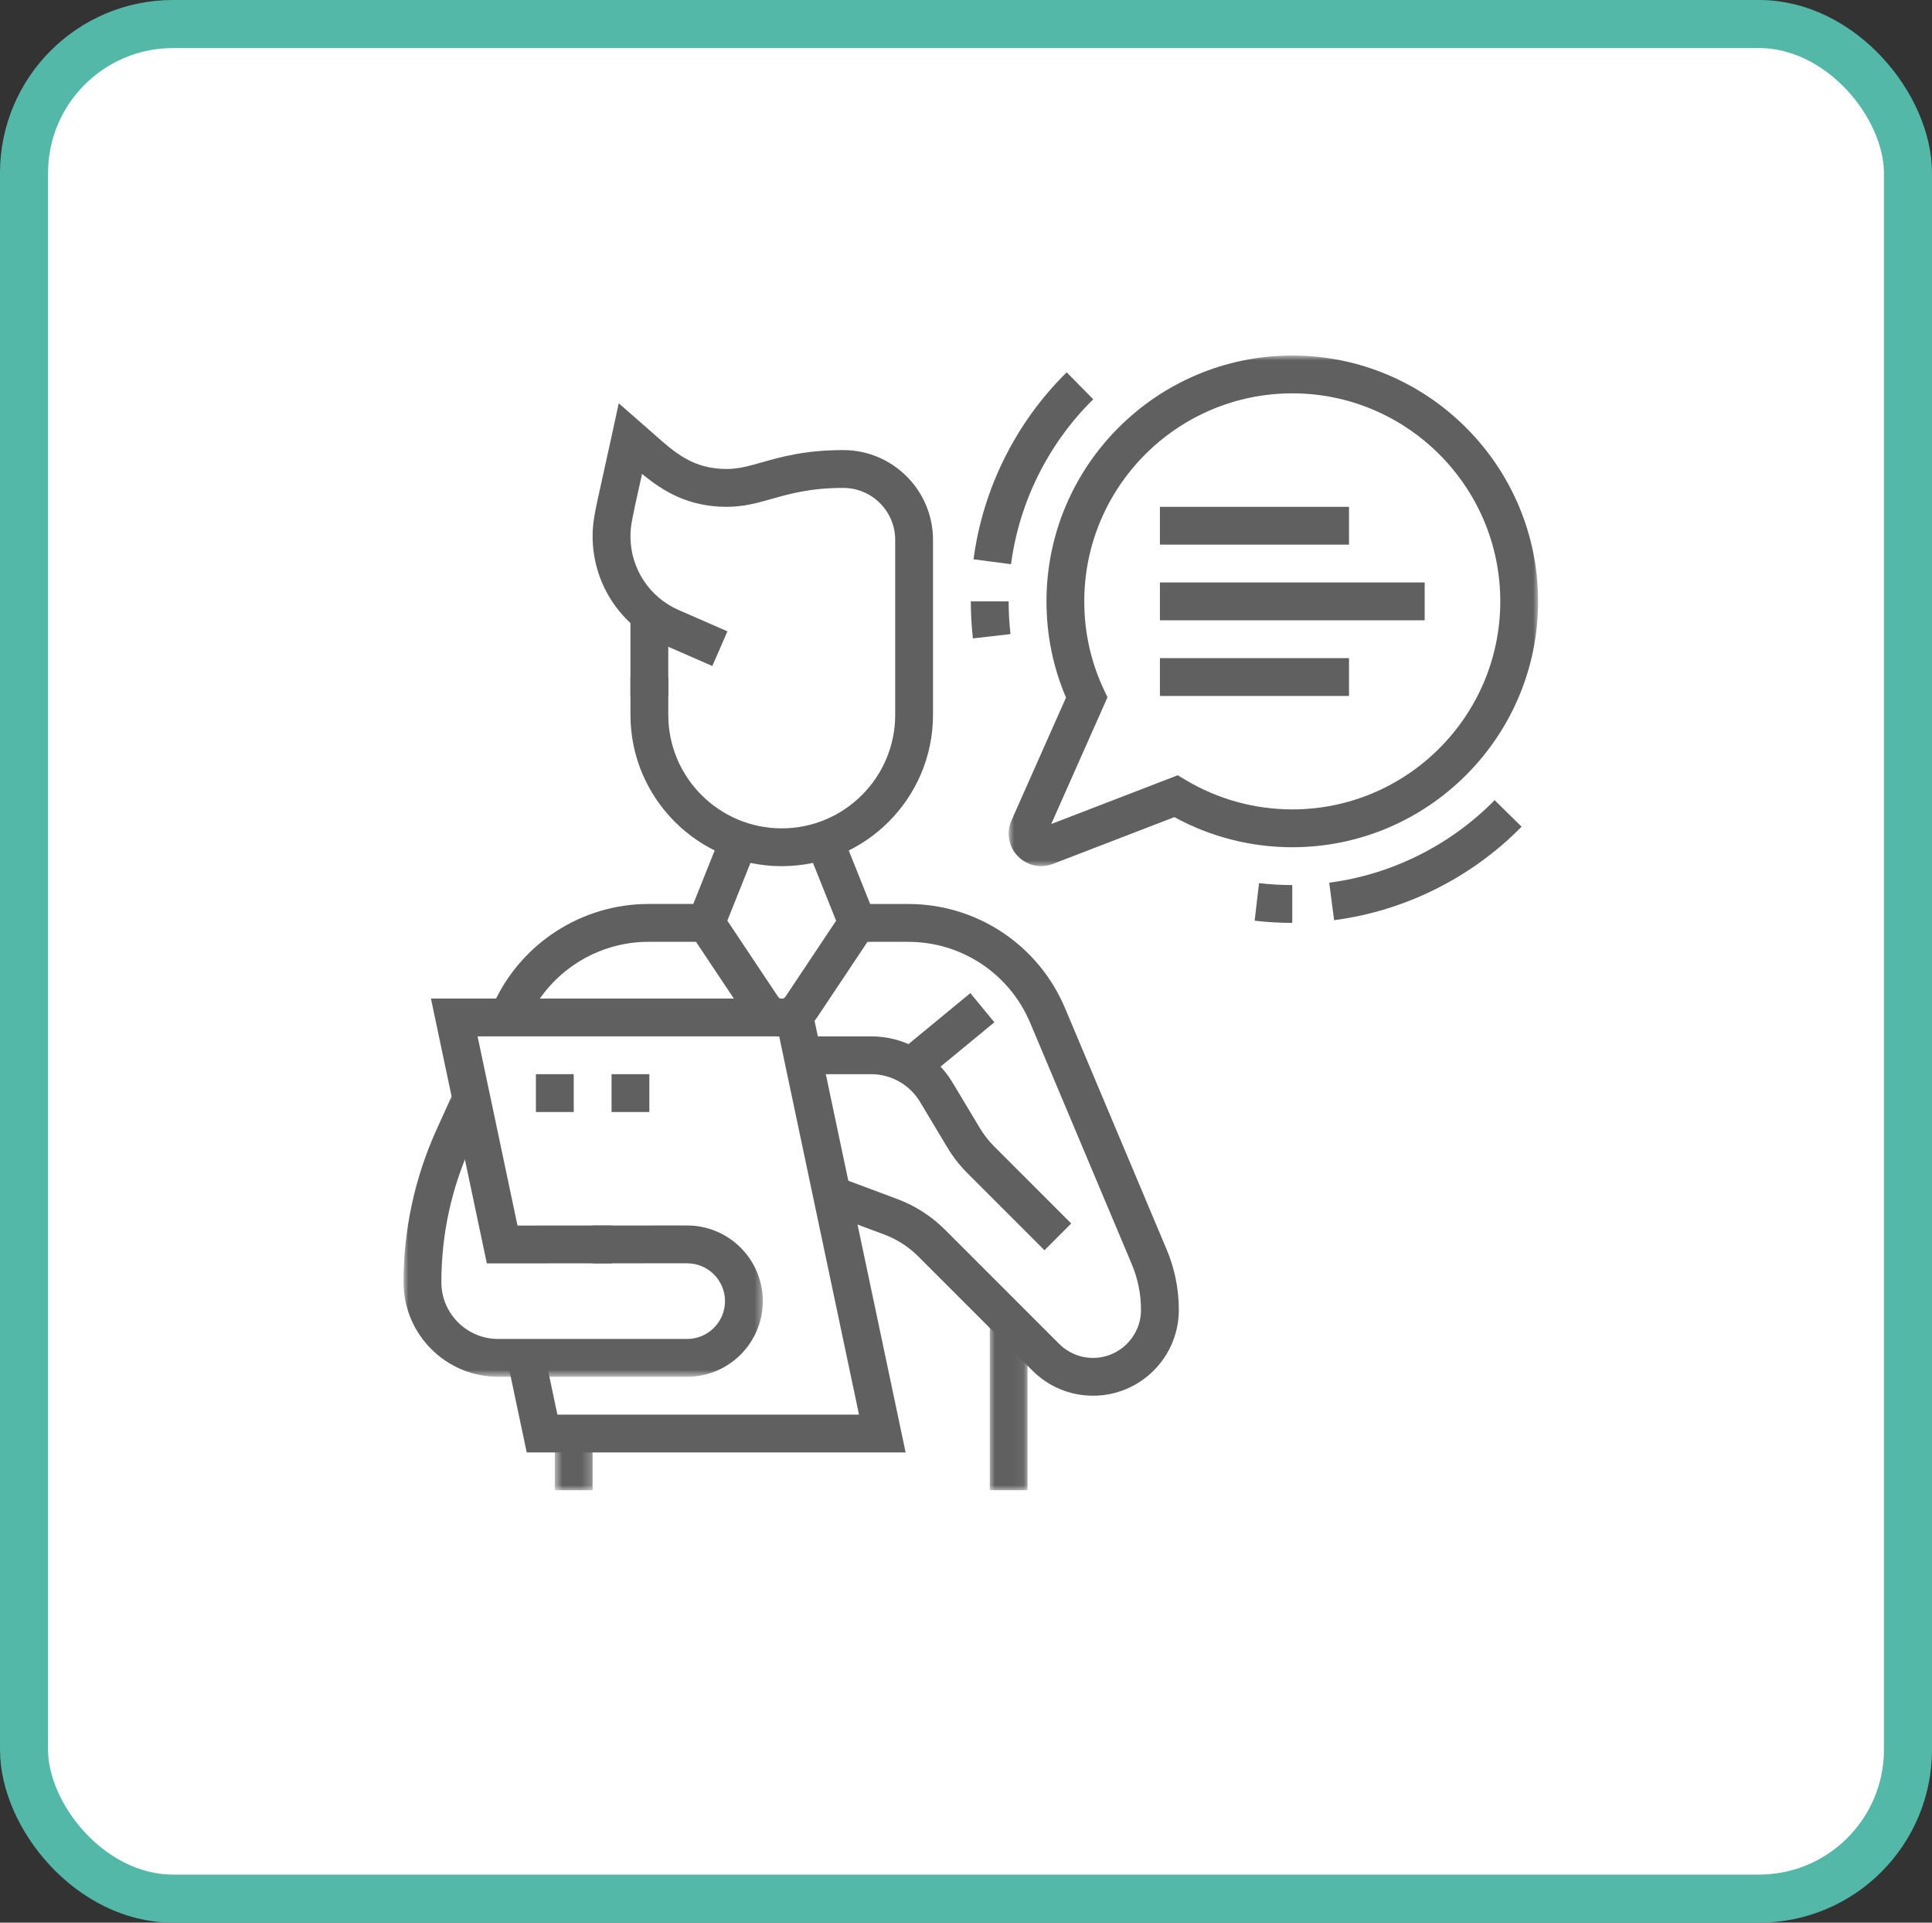
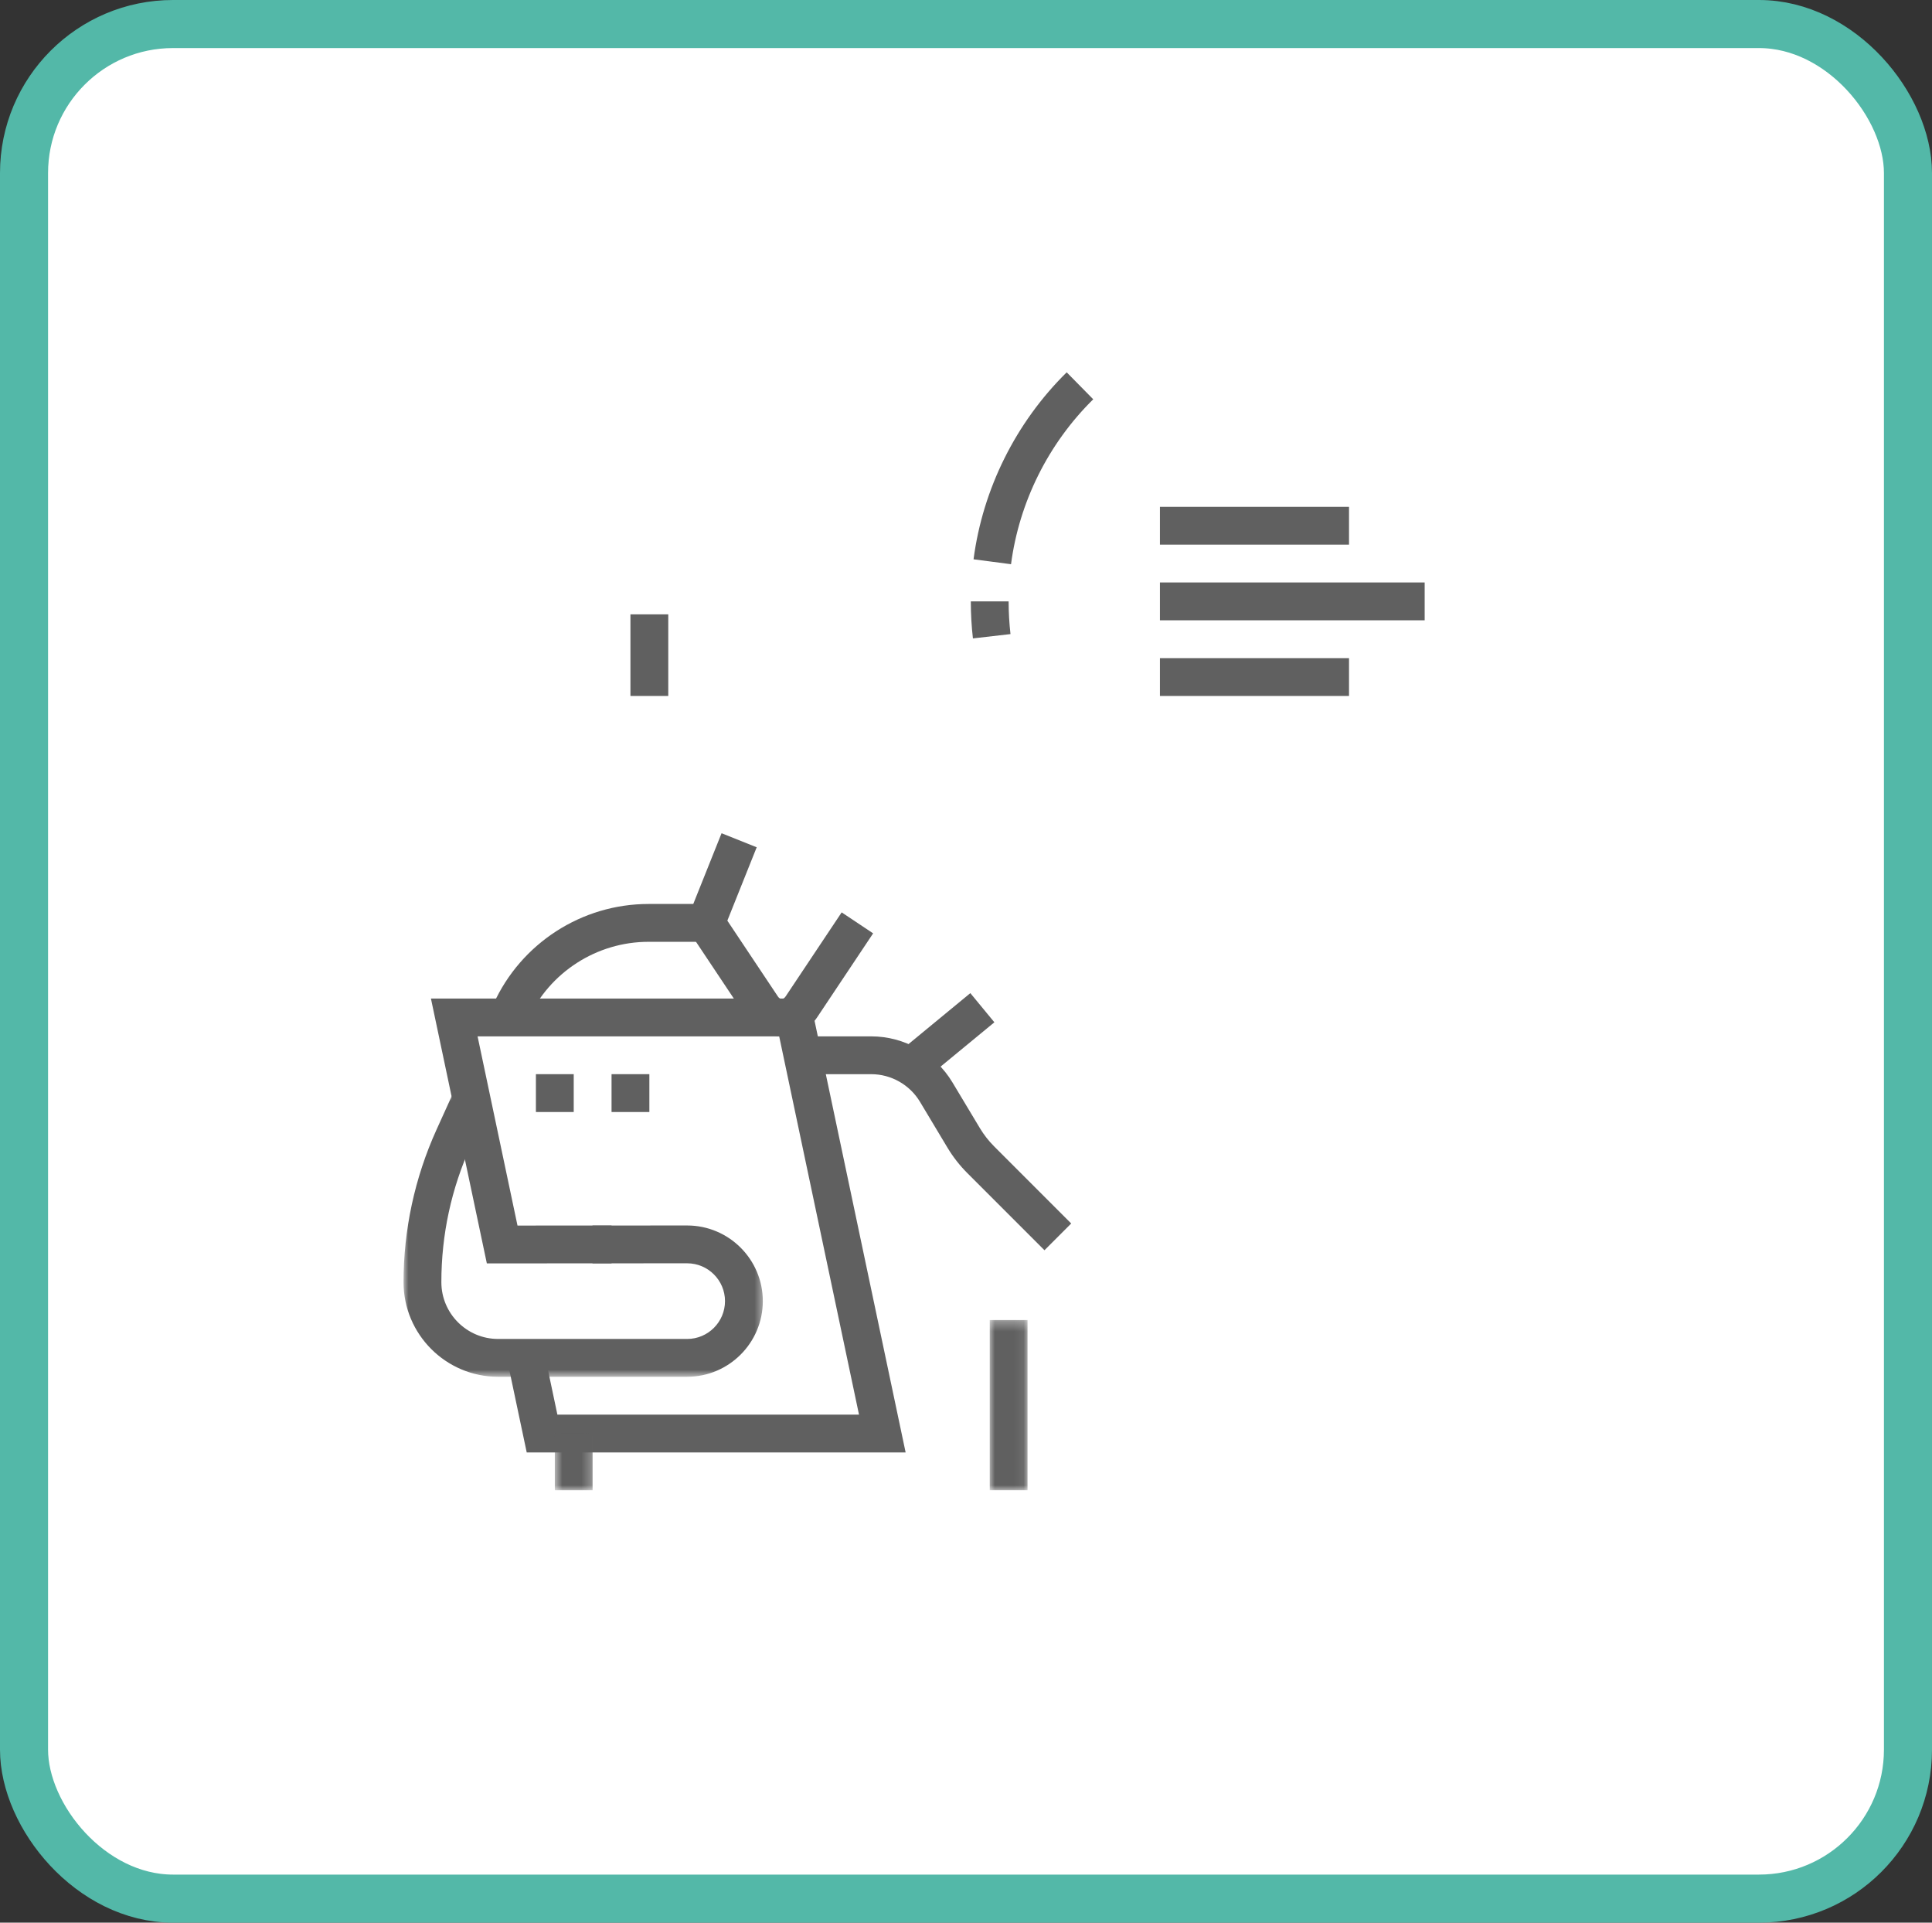
<svg xmlns="http://www.w3.org/2000/svg" width="201" height="200" viewBox="0 0 201 200" fill="none">
  <rect x="0" y="0" width="201" height="200" fill="#333333" stroke="none" />
  <rect x="2.5" y="2.5" width="196" height="195" rx="15.5" fill="white" stroke="#53B8A8" stroke-width="5" />
  <path d="M48.05 115.37L48.015 115.201H48.005C47.947 115.275 47.887 115.325 47.828 115.352C47.769 115.378 47.696 115.391 47.608 115.391C47.49 115.391 47.397 115.362 47.33 115.301C47.265 115.24 47.232 115.153 47.232 115.042C47.232 114.803 47.423 114.677 47.806 114.664L48.007 114.659V114.585C48.007 114.491 47.987 114.423 47.947 114.378C47.907 114.335 47.844 114.312 47.756 114.312C47.657 114.312 47.545 114.343 47.42 114.402L47.365 114.265C47.423 114.233 47.486 114.208 47.555 114.191C47.625 114.173 47.696 114.164 47.767 114.164C47.907 114.164 48.013 114.196 48.081 114.259C48.15 114.321 48.185 114.422 48.185 114.561V115.37H48.05ZM47.645 115.243C47.756 115.243 47.843 115.213 47.907 115.151C47.972 115.089 48.005 115.004 48.005 114.894V114.786L47.825 114.794C47.68 114.799 47.576 114.822 47.513 114.862C47.451 114.901 47.42 114.962 47.42 115.045C47.42 115.11 47.439 115.16 47.478 115.193C47.517 115.227 47.572 115.243 47.645 115.243Z" fill="black" />
  <path d="M65.589 63.906H69.524V72.395H65.589V63.906Z" fill="#606060" />
  <path d="M108.664 130.053L100.639 122.028C99.842 121.231 99.144 120.339 98.567 119.373L95.707 114.605C94.647 112.838 92.707 111.739 90.647 111.739H83.492V107.805H90.647C94.082 107.805 97.315 109.636 99.081 112.58L101.943 117.349C102.357 118.039 102.853 118.675 103.423 119.246L111.446 127.27L108.664 130.053Z" fill="#606060" />
  <mask id="mask0_100_15984" style="mask-type:luminance" maskUnits="userSpaceOnUse" x="41" y="113" width="39" height="31">
-     <path d="M41.983 113.436H79.503V143.227H41.983V113.436Z" fill="white" />
+     <path d="M41.983 113.436H79.503V143.227H41.983V113.436" fill="white" />
  </mask>
  <g mask="url(#mask0_100_15984)">
    <path d="M71.492 143.217H51.82C46.396 143.217 41.983 138.804 41.983 133.381C41.983 127.957 43.135 122.547 45.406 117.53L47.249 113.467L50.834 115.091L48.99 119.155C46.95 123.655 45.918 128.441 45.918 133.378C45.918 136.633 48.565 139.281 51.82 139.281H71.492C73.661 139.281 75.427 137.515 75.427 135.346C75.427 133.178 73.661 131.412 71.492 131.412L61.643 131.416V127.482L71.492 127.478C75.832 127.478 79.361 131.007 79.361 135.346C79.361 139.686 75.832 143.215 71.492 143.215V143.217Z" fill="#606060" />
  </g>
  <path d="M94.219 151.086H54.799L52.806 141.65L56.657 140.84L57.989 147.152H89.368L81.065 107.805H49.686L53.839 127.486L63.621 127.48L63.625 131.414L50.65 131.424L44.833 103.871H84.255L94.219 151.086Z" fill="#606060" />
  <mask id="mask1_100_15984" style="mask-type:luminance" maskUnits="userSpaceOnUse" x="102" y="137" width="5" height="19">
    <path d="M102.862 137.303H106.925V155.05H102.862V137.303Z" fill="white" />
  </mask>
  <g mask="url(#mask1_100_15984)">
    <path d="M102.97 137.314H106.904V155.02H102.97V137.314Z" fill="#606060" />
  </g>
  <mask id="mask2_100_15984" style="mask-type:luminance" maskUnits="userSpaceOnUse" x="57" y="148" width="5" height="8">
    <path d="M57.667 148.982H61.73V155.05H57.667V148.982Z" fill="white" />
  </mask>
  <g mask="url(#mask2_100_15984)">
    <path d="M57.722 149.119H61.656V155.022H57.722V149.119Z" fill="#606060" />
  </g>
  <path d="M59.689 111.738H55.755V115.675H59.689V111.738Z" fill="#606060" />
  <path d="M67.558 111.738H63.624V115.675H67.558V111.738Z" fill="#606060" />
-   <path d="M81.33 90.102C72.653 90.102 65.591 83.041 65.591 74.364V70.43H69.526V74.364C69.526 80.872 74.821 86.167 81.33 86.167C87.838 86.167 93.133 80.872 93.133 74.364V56.157C93.133 53.18 90.71 50.755 87.732 50.755C84.316 50.755 82.203 51.355 80.337 51.883C78.813 52.314 77.374 52.722 75.607 52.722C71.605 52.722 68.978 51.097 66.799 49.295C66.694 49.757 66.6 50.183 66.514 50.573C65.737 54.062 65.59 54.751 65.59 55.794C65.59 59.12 67.558 62.129 70.609 63.459L75.68 65.673L74.109 69.28L69.035 67.066C64.55 65.108 61.655 60.687 61.655 55.794C61.655 54.287 61.87 53.319 62.674 49.718C62.934 48.547 63.259 47.083 63.667 45.202L64.372 41.951L67.83 44.976C70.209 47.103 72.092 48.785 75.607 48.785C76.828 48.785 77.903 48.48 79.265 48.096C81.272 47.526 83.772 46.819 87.732 46.819C92.879 46.819 97.067 51.007 97.067 56.155V74.362C97.067 83.039 90.007 90.1 81.33 90.1V90.102Z" fill="#606060" />
  <path d="M54.66 106.647L51.075 105.028L51.343 104.433C54.207 98.115 60.535 94.033 67.469 94.033H72.126L75.07 86.674L78.725 88.135L74.79 97.97H67.469C62.076 97.97 57.154 101.143 54.927 106.055L54.66 106.647Z" fill="#606060" />
-   <path d="M113.719 145.185C111.336 145.185 109.096 144.256 107.409 142.572L95.521 130.683C94.532 129.695 93.321 128.915 92.01 128.426L85.861 126.126L87.24 122.442L93.388 124.741C95.222 125.427 96.92 126.522 98.301 127.902L110.19 139.792C111.131 140.733 112.384 141.252 113.717 141.252C116.467 141.252 118.706 139.014 118.706 136.264C118.706 134.615 118.382 133.012 117.744 131.498L107.177 106.397C105.02 101.278 100.04 97.972 94.485 97.972H87.865L83.93 88.137L87.584 86.676L90.529 94.036H94.485C101.626 94.036 108.032 98.289 110.804 104.871L121.372 129.969C122.213 131.968 122.642 134.085 122.642 136.262C122.642 141.183 118.64 145.185 113.719 145.185Z" fill="#606060" />
  <path d="M93.522 109.429L100.951 103.307L103.452 106.342L96.022 112.463L93.522 109.429Z" fill="#606060" />
  <mask id="mask3_100_15984" style="mask-type:luminance" maskUnits="userSpaceOnUse" x="104" y="36" width="57" height="55">
-     <path d="M104.894 36.982H160.05V90.244H104.894V36.982Z" fill="white" />
-   </mask>
+     </mask>
  <g mask="url(#mask3_100_15984)">
    <path d="M108.318 90.098C107.412 90.098 106.524 89.731 105.873 89.044C104.926 88.052 104.674 86.597 105.231 85.343L110.904 72.564C109.556 69.4 108.873 66.041 108.873 62.559C108.871 48.456 120.344 36.982 134.445 36.982C148.546 36.982 160.02 48.456 160.02 62.557C160.02 76.658 148.546 88.132 134.445 88.132C130.147 88.132 125.926 87.052 122.178 84.999L109.538 89.869C109.14 90.02 108.727 90.096 108.318 90.096V90.098ZM134.445 40.917C122.513 40.917 112.805 50.625 112.805 62.557C112.805 65.765 113.489 68.848 114.837 71.723L115.219 72.535L109.368 85.717L122.529 80.646L123.352 81.136C126.695 83.137 130.529 84.195 134.445 84.195C146.377 84.195 156.085 74.487 156.085 62.555C156.085 50.623 146.377 40.915 134.445 40.915V40.917Z" fill="#606060" />
  </g>
-   <path d="M134.445 96.002C133.144 96.002 131.829 95.924 130.531 95.775L130.986 91.867C132.133 92 133.297 92.067 134.445 92.067V96.002Z" fill="#606060" />
-   <path d="M138.797 95.719L138.289 91.819C144.777 90.975 150.888 87.928 155.498 83.236L158.303 85.994C153.084 91.308 146.156 94.763 138.797 95.719Z" fill="#606060" />
  <path d="M105.185 58.691L101.285 58.179C102.247 50.849 105.686 43.94 110.975 38.73L113.737 41.535C109.068 46.133 106.032 52.226 105.185 58.691Z" fill="#606060" />
  <path d="M101.22 66.409C101.075 65.145 101.001 63.85 101.001 62.559H104.935C104.935 63.7 105.001 64.844 105.128 65.959L101.22 66.409Z" fill="#606060" />
  <path d="M120.676 60.59H148.219V64.525H120.676V60.59Z" fill="#606060" />
  <path d="M120.676 52.721H140.348V56.655H120.676V52.721Z" fill="#606060" />
  <path d="M120.676 68.461H140.348V72.395H120.676V68.461Z" fill="#606060" />
  <path d="M81.33 107.804C79.85 107.804 78.477 107.067 77.655 105.835L71.824 97.091L75.097 94.908L80.928 103.653C81.166 104.007 81.493 104.007 81.733 103.653L87.564 94.908L90.837 97.091L85.006 105.835C84.184 107.067 82.811 107.804 81.332 107.804H81.33Z" fill="#606060" />
</svg>